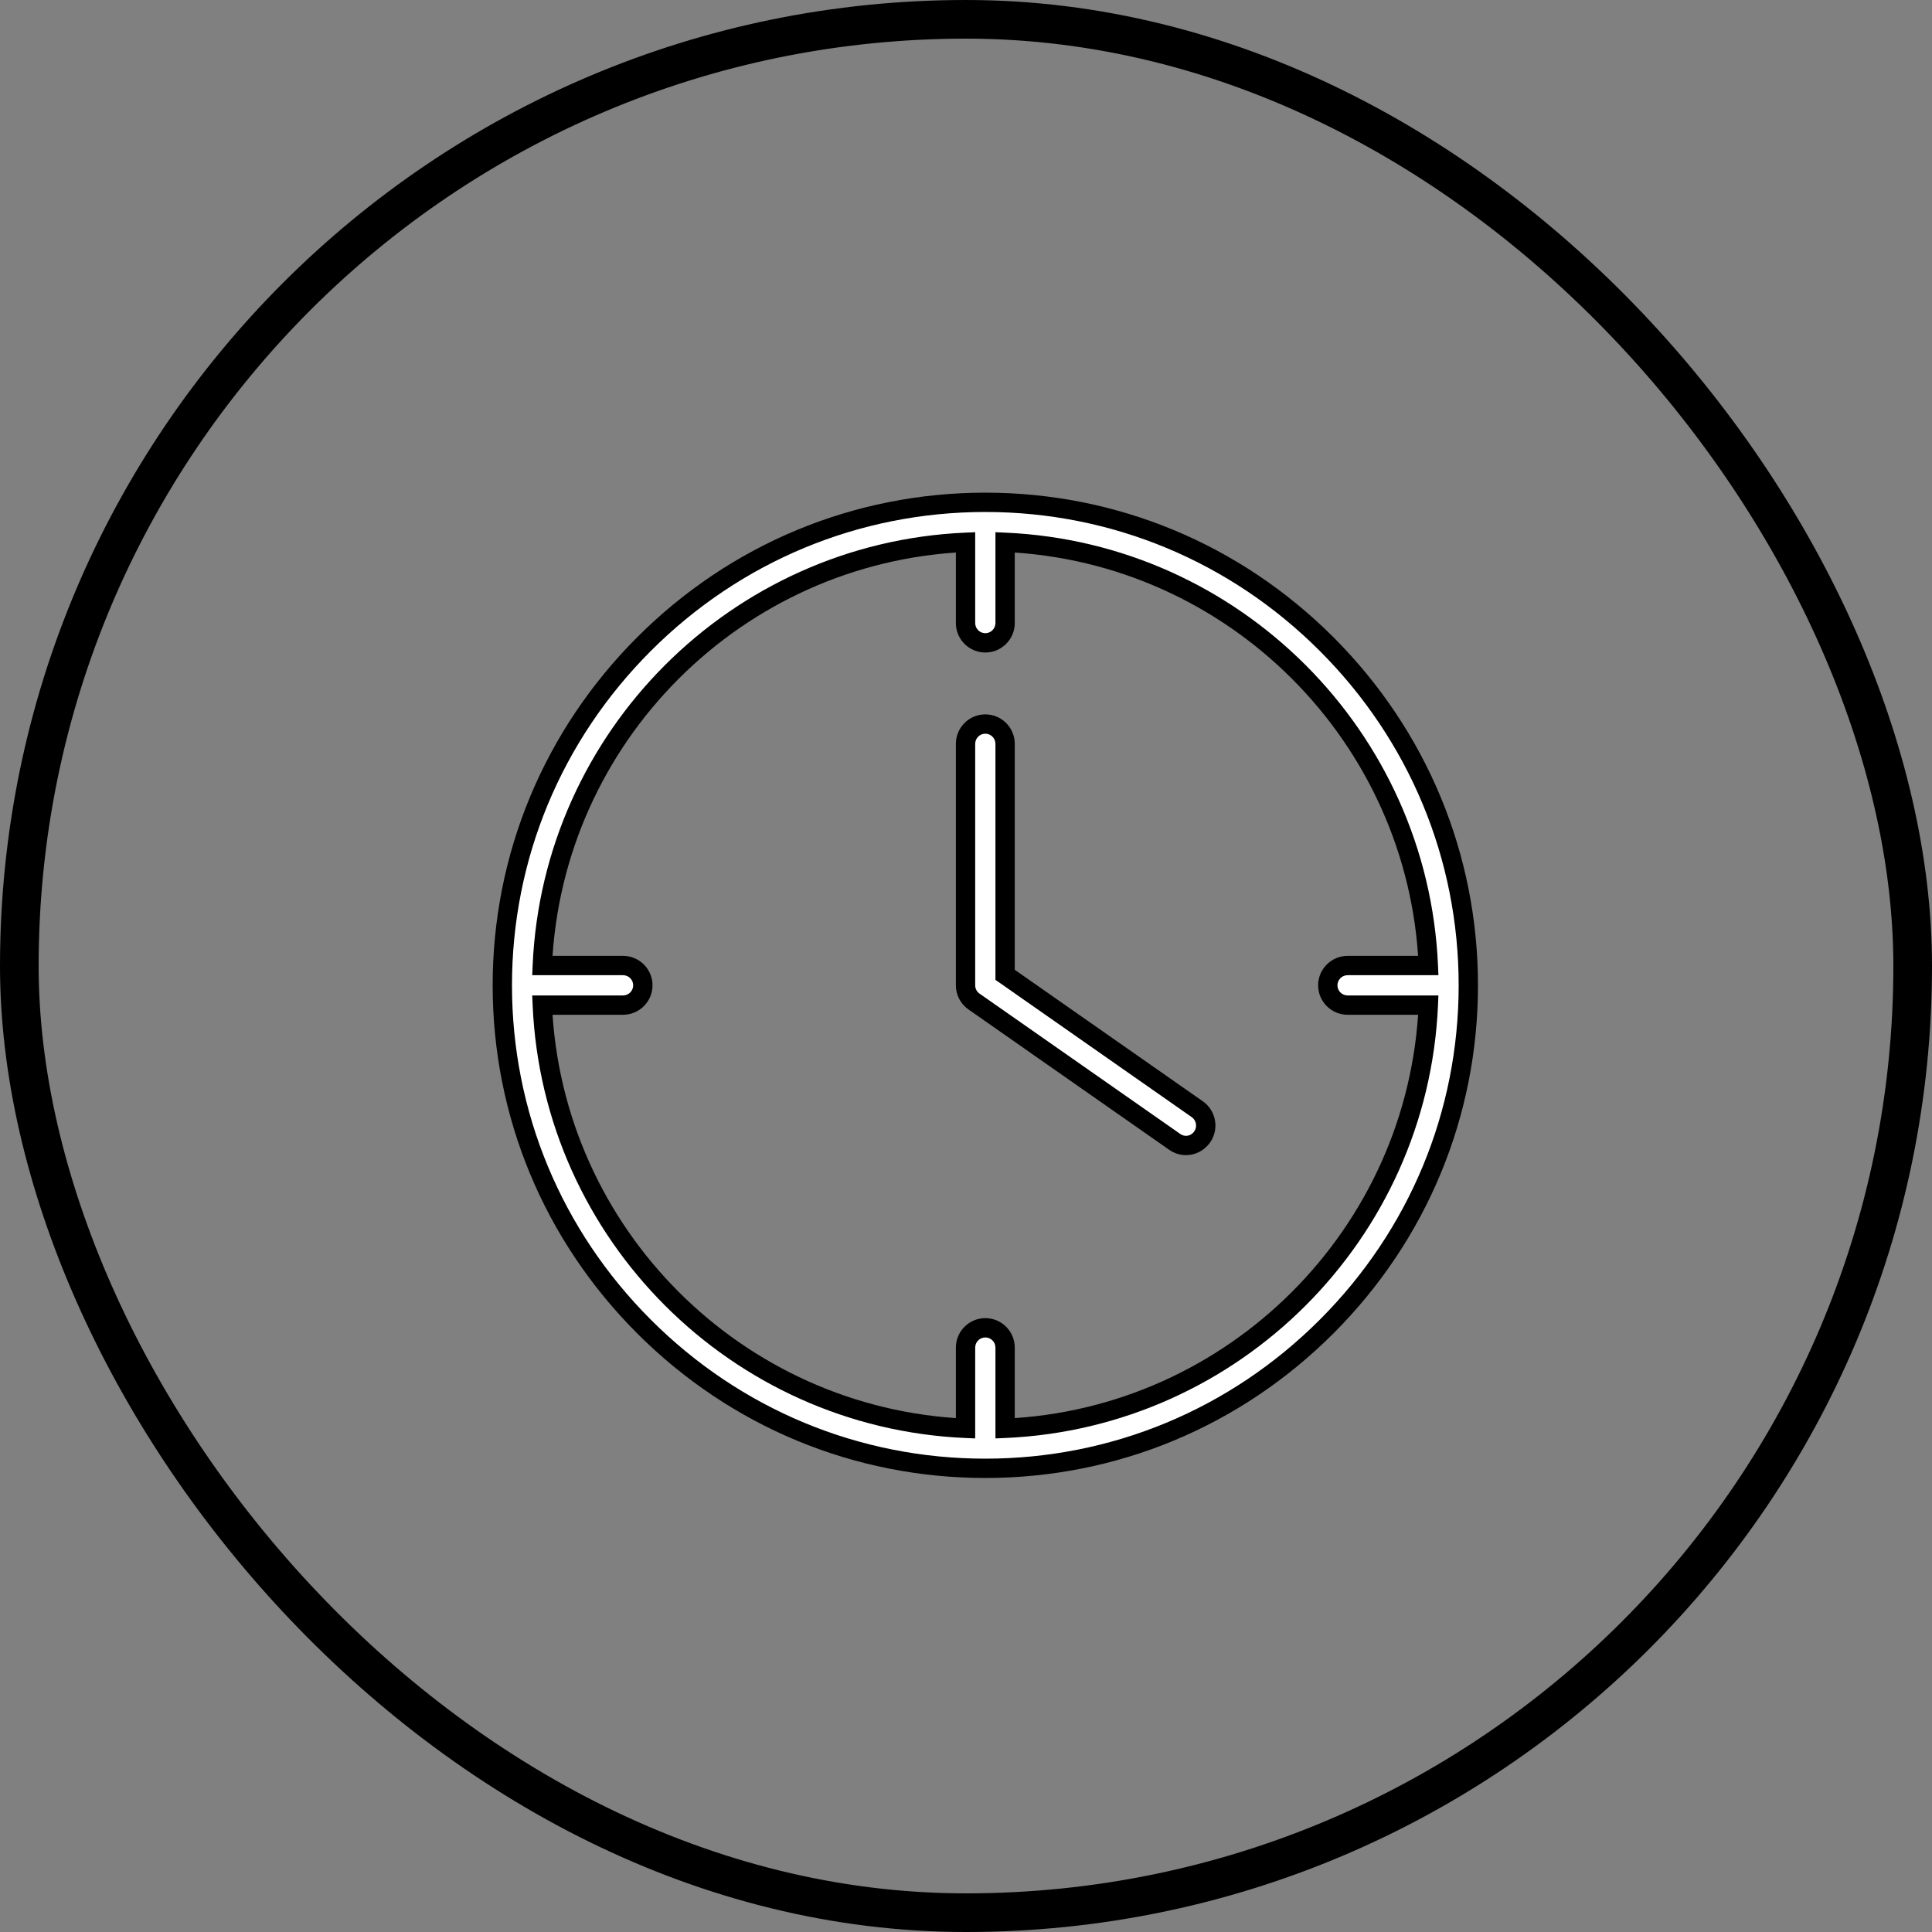
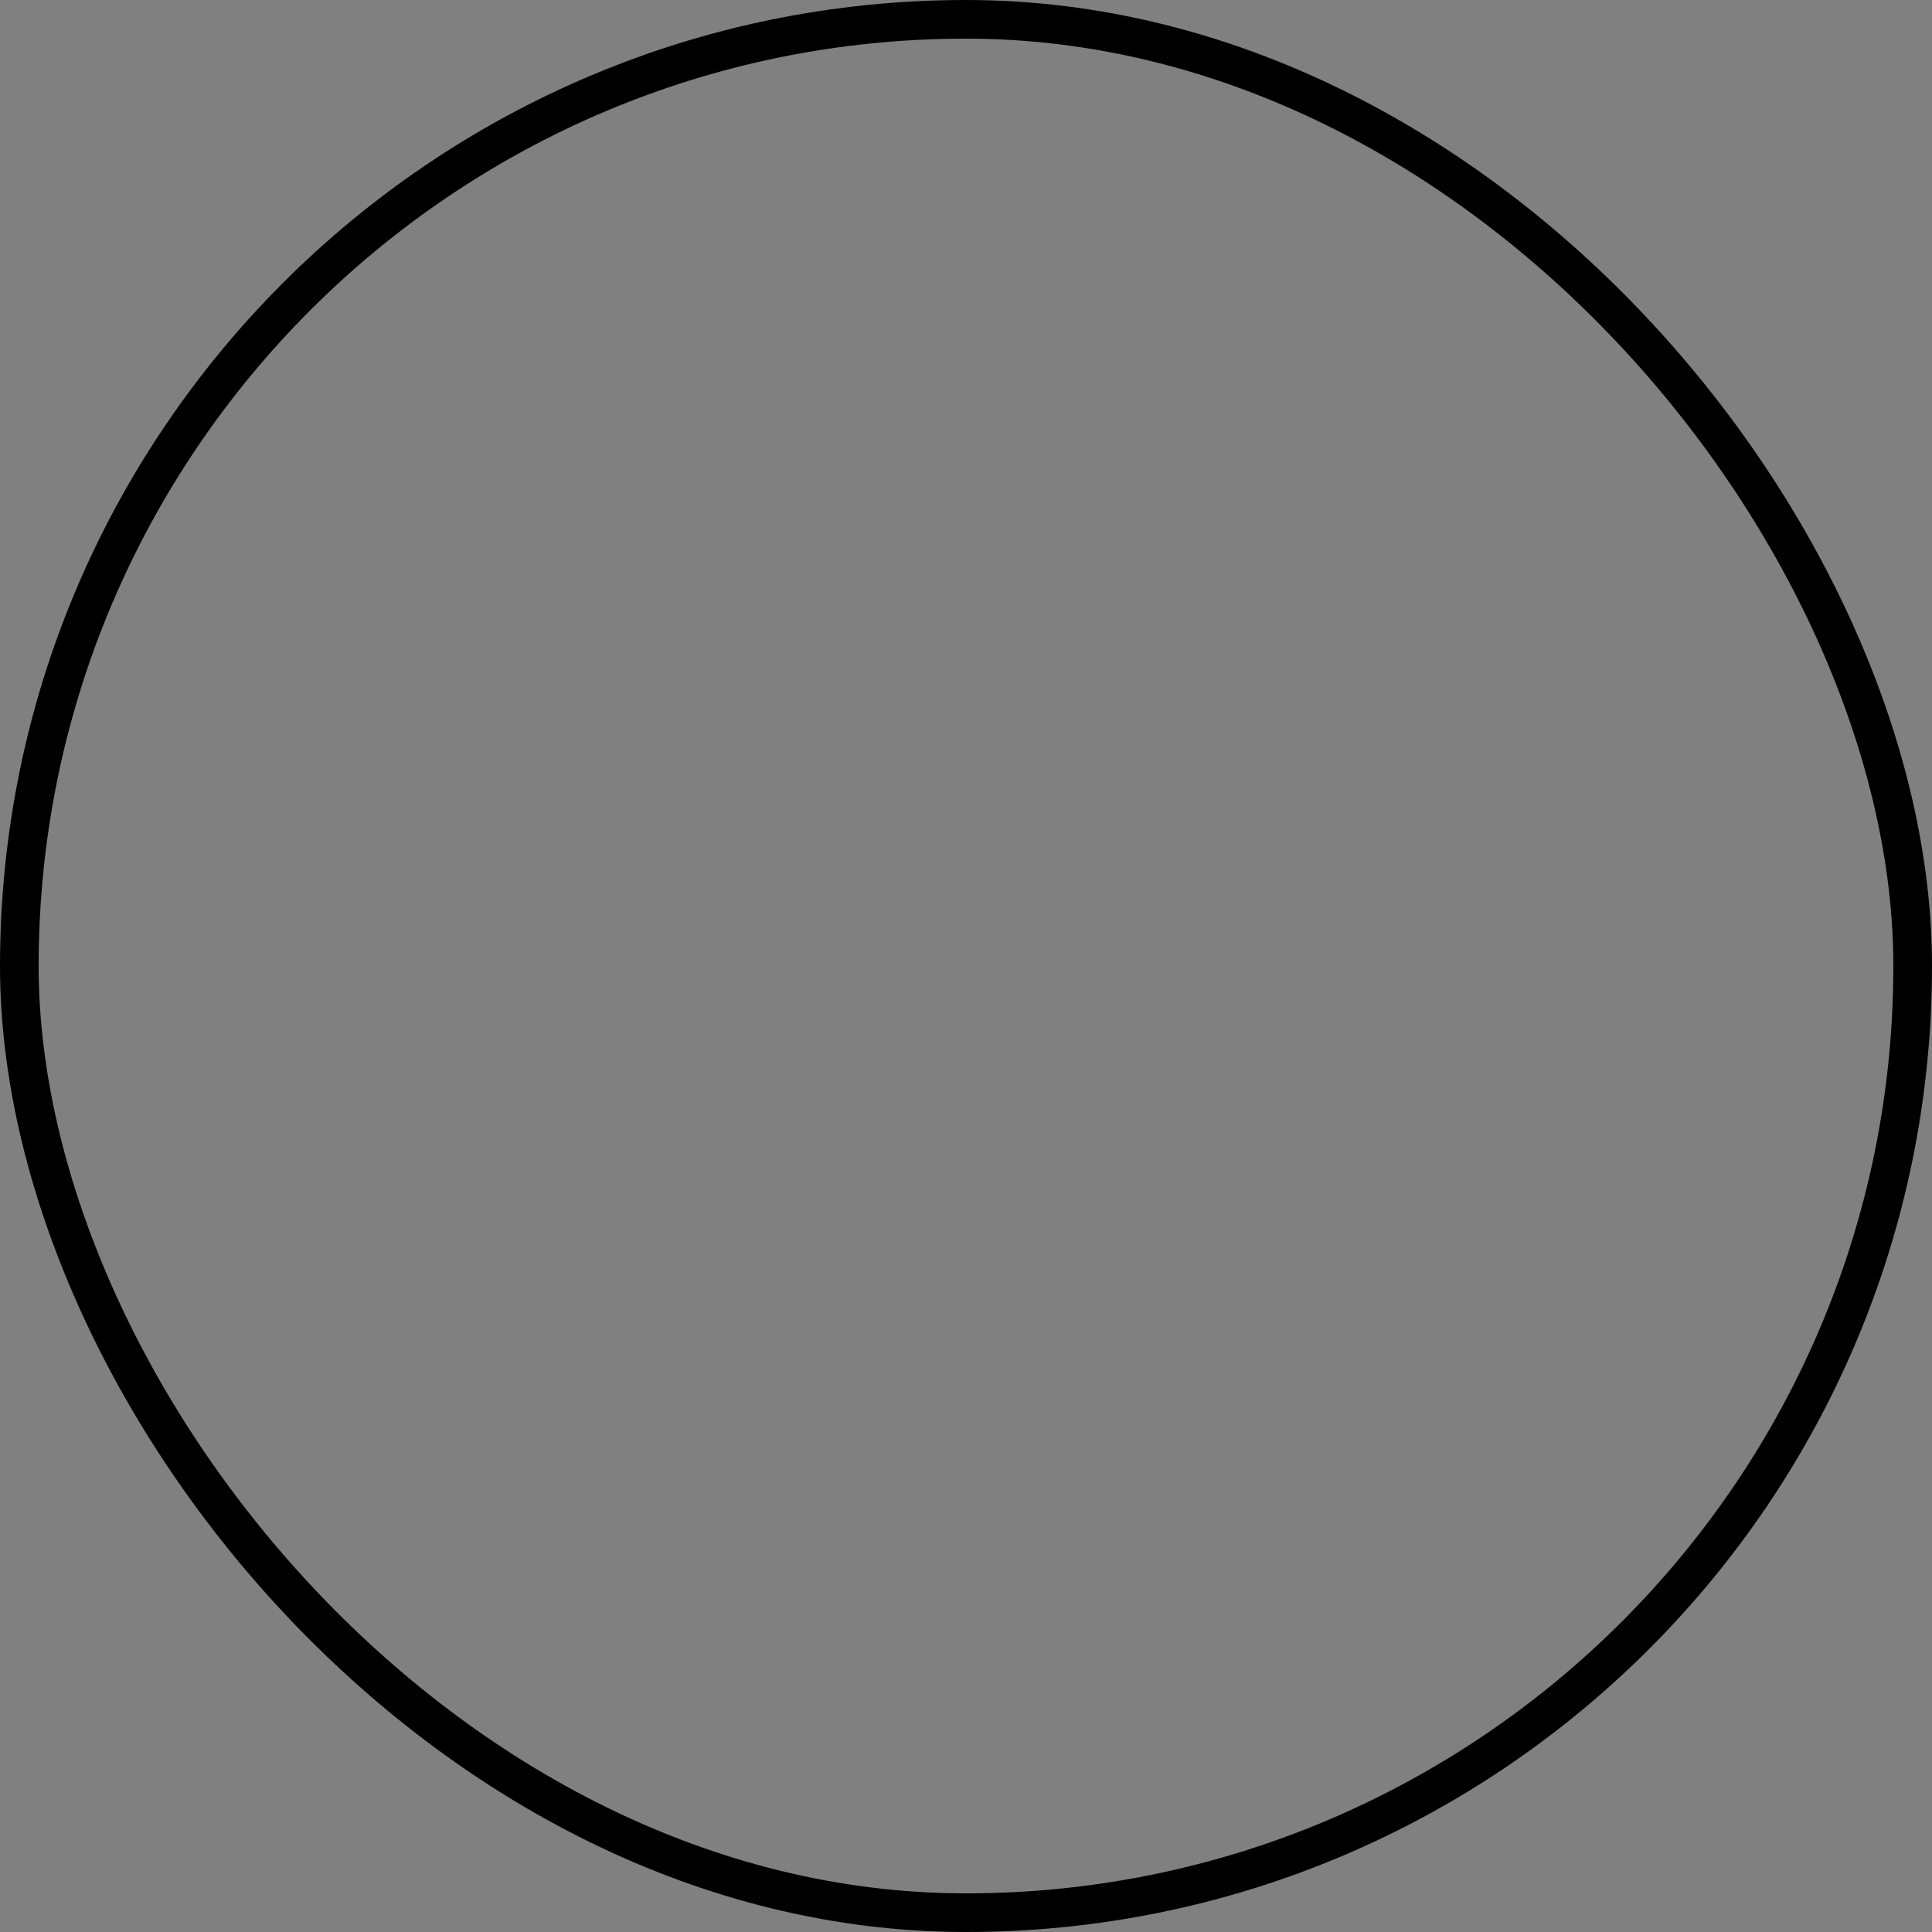
<svg xmlns="http://www.w3.org/2000/svg" width="50" height="50" viewBox="0 0 50 50" fill="none">
  <rect x="0" y="0" width="50" height="50" fill="#808080" stroke="none" />
  <g id="icon-openingstijden">
    <rect id="Rectangle" x="0.5" y="0.5" width="49" height="49" rx="24.5" stroke="black" />
    <g id="Combined Shape">
-       <path fill-rule="evenodd" clip-rule="evenodd" d="M34.332 16.668C31.965 14.301 28.83 13 25.5 13C22.17 13 19.035 14.301 16.668 16.668C14.301 19.035 13 22.17 13 25.5C13 28.83 14.301 31.965 16.668 34.332C19.035 36.699 22.17 38 25.5 38C28.83 38 31.965 36.699 34.332 34.332C36.699 31.965 38 28.83 38 25.5C38 22.17 36.699 19.035 34.332 16.668ZM26.012 36.965V34.875C26.012 34.593 25.782 34.363 25.5 34.363C25.218 34.363 24.988 34.593 24.988 34.875V36.965C19.066 36.704 14.296 31.934 14.035 26.012H16.125C16.407 26.012 16.637 25.782 16.637 25.5C16.637 25.218 16.407 24.988 16.125 24.988H14.035C14.296 19.066 19.066 14.296 24.988 14.035V16.125C24.988 16.407 25.218 16.637 25.5 16.637C25.782 16.637 26.012 16.407 26.012 16.125V14.035C31.934 14.296 36.704 19.066 36.965 24.988H34.875C34.593 24.988 34.363 25.218 34.363 25.5C34.363 25.782 34.593 26.012 34.875 26.012H36.965C36.704 31.934 31.934 36.704 26.012 36.965ZM26.012 25.229L30.987 28.707C31.217 28.871 31.274 29.189 31.115 29.419C31.012 29.568 30.854 29.645 30.695 29.645C30.592 29.645 30.49 29.614 30.403 29.552L25.208 25.92C25.07 25.823 24.988 25.669 24.988 25.5V19.25C24.988 18.968 25.218 18.738 25.5 18.738C25.782 18.738 26.012 18.968 26.012 19.25V25.229Z" fill="white" />
-       <path d="M34.332 16.668L34.155 16.845L34.155 16.845L34.332 16.668ZM16.668 16.668L16.845 16.845L16.845 16.845L16.668 16.668ZM16.668 34.332L16.845 34.155L16.845 34.155L16.668 34.332ZM26.012 36.965H25.762V37.226L26.023 37.215L26.012 36.965ZM24.988 36.965L24.977 37.215L25.238 37.226V36.965H24.988ZM14.035 26.012V25.762H13.774L13.785 26.023L14.035 26.012ZM14.035 24.988L13.785 24.977L13.774 25.238H14.035V24.988ZM24.988 14.035H25.238V13.774L24.977 13.785L24.988 14.035ZM26.012 14.035L26.023 13.785L25.762 13.774V14.035H26.012ZM36.965 24.988V25.238H37.226L37.215 24.977L36.965 24.988ZM36.965 26.012L37.215 26.023L37.226 25.762H36.965V26.012ZM30.987 28.707L31.132 28.503L31.13 28.502L30.987 28.707ZM26.012 25.229H25.762V25.359L25.869 25.433L26.012 25.229ZM31.115 29.419L31.321 29.561L31.321 29.561L31.115 29.419ZM30.403 29.552L30.547 29.348L30.546 29.347L30.403 29.552ZM25.208 25.92L25.064 26.125L25.065 26.125L25.208 25.92ZM25.5 13.25C28.763 13.25 31.835 14.525 34.155 16.845L34.509 16.491C32.095 14.078 28.896 12.75 25.5 12.75V13.25ZM16.845 16.845C19.165 14.525 22.237 13.25 25.5 13.25V12.75C22.104 12.75 18.905 14.078 16.491 16.491L16.845 16.845ZM13.25 25.5C13.25 22.237 14.525 19.165 16.845 16.845L16.491 16.491C14.078 18.905 12.75 22.104 12.75 25.5H13.25ZM16.845 34.155C14.525 31.835 13.25 28.763 13.25 25.5H12.75C12.75 28.896 14.078 32.095 16.491 34.509L16.845 34.155ZM25.5 37.75C22.237 37.75 19.165 36.475 16.845 34.155L16.491 34.509C18.905 36.922 22.104 38.25 25.5 38.25V37.75ZM34.155 34.155C31.835 36.475 28.763 37.75 25.5 37.75V38.25C28.896 38.25 32.095 36.922 34.509 34.509L34.155 34.155ZM37.75 25.5C37.75 28.763 36.475 31.835 34.155 34.155L34.509 34.509C36.922 32.095 38.25 28.896 38.25 25.5H37.75ZM34.155 16.845C36.475 19.165 37.75 22.237 37.75 25.5H38.25C38.25 22.104 36.922 18.905 34.509 16.491L34.155 16.845ZM25.762 34.875V36.965H26.262V34.875H25.762ZM25.5 34.613C25.644 34.613 25.762 34.731 25.762 34.875H26.262C26.262 34.455 25.92 34.113 25.5 34.113V34.613ZM25.238 34.875C25.238 34.731 25.356 34.613 25.5 34.613V34.113C25.08 34.113 24.738 34.455 24.738 34.875H25.238ZM25.238 36.965V34.875H24.738V36.965H25.238ZM13.785 26.023C14.052 32.075 18.925 36.948 24.977 37.215L24.999 36.715C19.206 36.46 14.54 31.794 14.285 26.001L13.785 26.023ZM16.125 25.762H14.035V26.262H16.125V25.762ZM16.387 25.5C16.387 25.644 16.269 25.762 16.125 25.762V26.262C16.545 26.262 16.887 25.92 16.887 25.5H16.387ZM16.125 25.238C16.269 25.238 16.387 25.356 16.387 25.5H16.887C16.887 25.08 16.545 24.738 16.125 24.738V25.238ZM14.035 25.238H16.125V24.738H14.035V25.238ZM24.977 13.785C18.925 14.052 14.052 18.925 13.785 24.977L14.285 24.999C14.54 19.206 19.206 14.54 24.999 14.285L24.977 13.785ZM25.238 16.125V14.035H24.738V16.125H25.238ZM25.5 16.387C25.356 16.387 25.238 16.269 25.238 16.125H24.738C24.738 16.545 25.08 16.887 25.5 16.887V16.387ZM25.762 16.125C25.762 16.269 25.644 16.387 25.5 16.387V16.887C25.92 16.887 26.262 16.545 26.262 16.125H25.762ZM25.762 14.035V16.125H26.262V14.035H25.762ZM37.215 24.977C36.948 18.925 32.075 14.052 26.023 13.785L26.001 14.285C31.794 14.54 36.46 19.206 36.715 24.999L37.215 24.977ZM34.875 25.238H36.965V24.738H34.875V25.238ZM34.613 25.5C34.613 25.356 34.731 25.238 34.875 25.238V24.738C34.455 24.738 34.113 25.08 34.113 25.5H34.613ZM34.875 25.762C34.731 25.762 34.613 25.644 34.613 25.5H34.113C34.113 25.92 34.455 26.262 34.875 26.262V25.762ZM36.965 25.762H34.875V26.262H36.965V25.762ZM26.023 37.215C32.075 36.948 36.948 32.075 37.215 26.023L36.715 26.001C36.46 31.794 31.794 36.46 26.001 36.715L26.023 37.215ZM31.13 28.502L26.156 25.024L25.869 25.433L30.843 28.912L31.13 28.502ZM31.321 29.561C31.558 29.217 31.473 28.746 31.132 28.503L30.842 28.911C30.962 28.996 30.989 29.16 30.909 29.277L31.321 29.561ZM30.695 29.895C30.935 29.895 31.171 29.778 31.321 29.561L30.909 29.277C30.854 29.357 30.772 29.395 30.695 29.395V29.895ZM30.259 29.756C30.389 29.849 30.542 29.895 30.695 29.895V29.395C30.642 29.395 30.59 29.379 30.547 29.348L30.259 29.756ZM25.065 26.125L30.259 29.757L30.546 29.347L25.351 25.715L25.065 26.125ZM24.738 25.5C24.738 25.753 24.861 25.982 25.064 26.125L25.352 25.716C25.278 25.664 25.238 25.585 25.238 25.5H24.738ZM24.738 19.25V25.5H25.238V19.25H24.738ZM25.5 18.488C25.08 18.488 24.738 18.83 24.738 19.25H25.238C25.238 19.106 25.356 18.988 25.5 18.988V18.488ZM26.262 19.25C26.262 18.83 25.92 18.488 25.5 18.488V18.988C25.644 18.988 25.762 19.106 25.762 19.25H26.262ZM26.262 25.229V19.25H25.762V25.229H26.262Z" fill="black" />
-     </g>
+       </g>
  </g>
</svg>